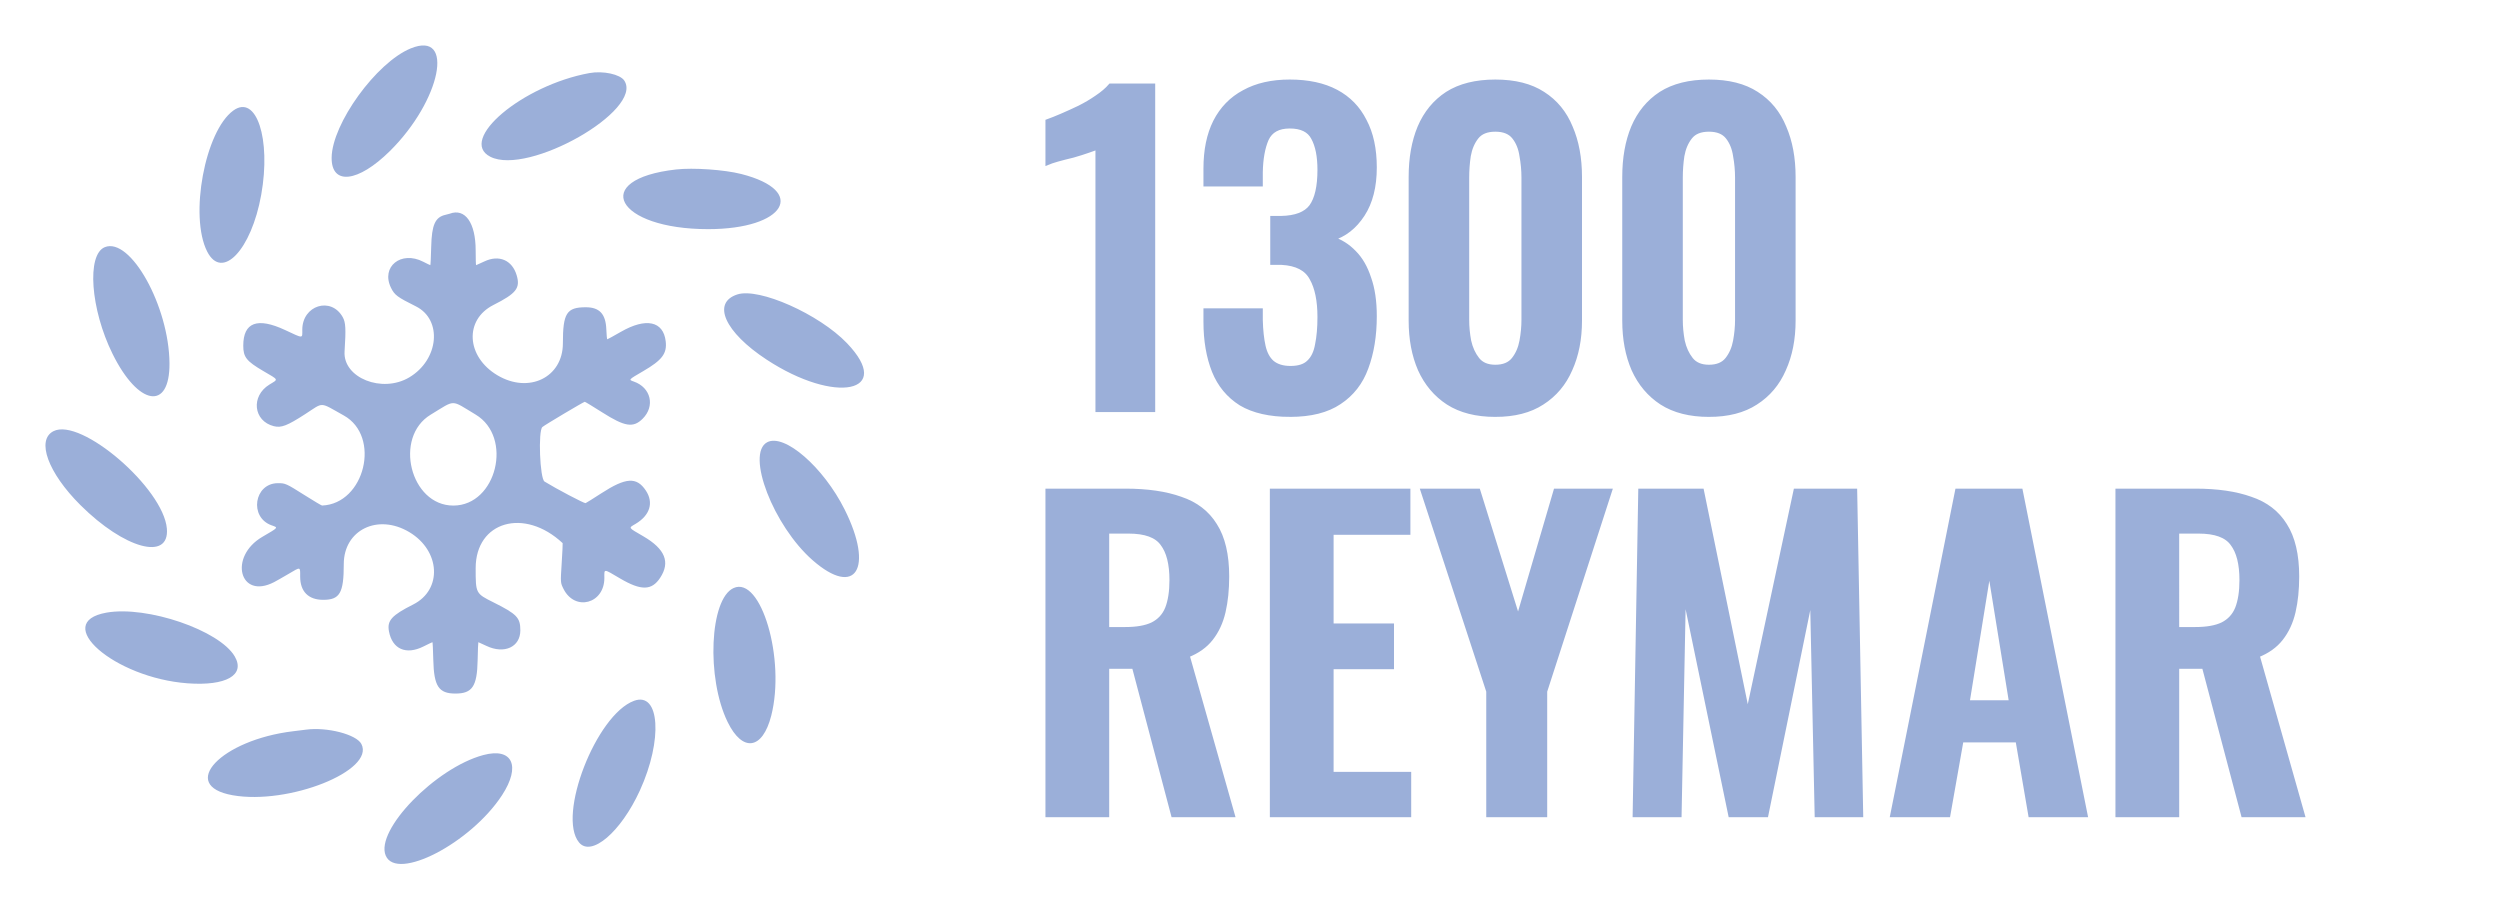
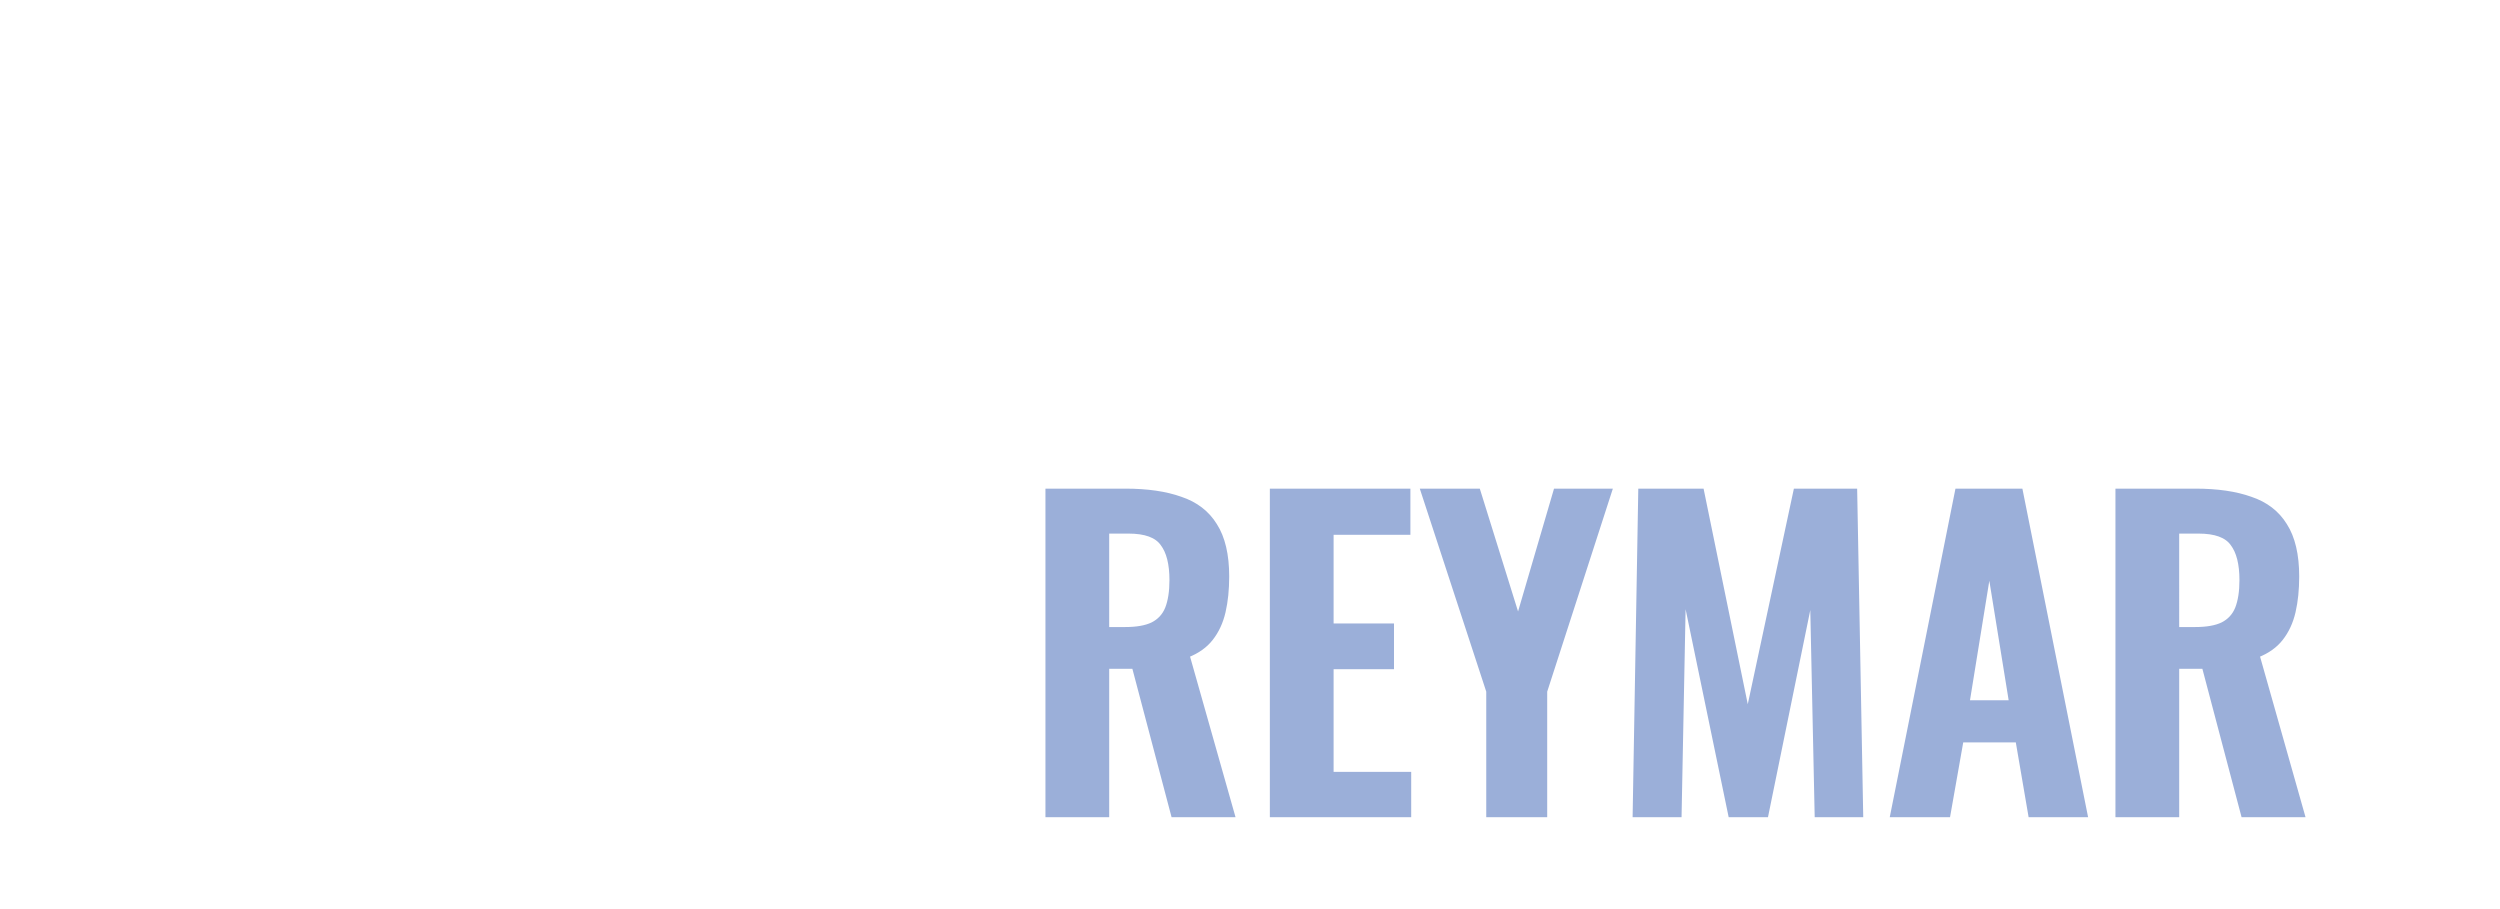
<svg xmlns="http://www.w3.org/2000/svg" xmlns:ns1="http://sodipodi.sourceforge.net/DTD/sodipodi-0.dtd" xmlns:ns2="http://www.inkscape.org/namespaces/inkscape" version="1.1" id="svg1" width="1100" height="400" viewBox="0 0 1100 400" ns1:docname="logo-w.svg" xml:space="preserve" ns2:version="1.3 (0e150ed6c4, 2023-07-21)">
  <ns1:namedview id="namedview1" pagecolor="#ffffff" bordercolor="#000000" borderopacity="0.25" ns2:showpageshadow="2" ns2:pageopacity="0.0" ns2:pagecheckerboard="0" ns2:deskcolor="#d1d1d1" showgrid="false" ns2:zoom="0.35626714" ns2:cx="349.45687" ns2:cy="432.2599" ns2:window-width="1440" ns2:window-height="878" ns2:window-x="-6" ns2:window-y="893" ns2:window-maximized="1" ns2:current-layer="layer3" showguides="false" />
  <defs id="defs1" />
  <g ns2:groupmode="layer" id="layer3" ns2:label="logo">
-     <path d="M 483,180.32 V 64.688 q -1.056,0.528 -4.224,1.584 -2.992,1.056 -6.688,2.112 -3.696,0.88 -6.864,1.76 -2.992,0.88 -4.224,1.408 v -18.128 q 2.464,-0.88 6.16,-2.464 3.696,-1.584 7.744,-3.52 4.224,-2.112 7.744,-4.576 3.696,-2.464 5.984,-5.104 h 18.656 V 180.32 Z m 84.656,2.112 q -13.376,0 -21.648,-4.928 -8.096,-5.104 -11.792,-14.256 -3.696,-9.328 -3.696,-21.648 v -4.928 h 24.112 q 0,0.528 0,1.76 0,1.232 0,2.464 0.176,6.688 1.232,11.44 1.056,4.752 3.872,7.216 2.992,2.464 8.096,2.464 5.456,0 8.096,-2.64 2.816,-2.64 3.696,-7.744 1.056,-5.104 1.056,-12.144 0,-10.912 -3.52,-17.072 -3.344,-6.336 -13.2,-6.864 -0.352,0 -1.76,0 -1.232,0 -2.288,0 V 96.016 q 0.88,0 1.76,0 1.056,0 1.936,0 9.68,-0.176 13.376,-5.104 3.696,-5.104 3.696,-16.192 0,-8.976 -2.816,-14.08 -2.64,-5.104 -10.384,-5.104 -7.568,0 -10.208,5.632 -2.464,5.632 -2.64,14.608 0,1.232 0,2.64 0,1.232 0,2.64 h -24.112 v -6.864 q 0,-12.144 4.224,-20.592 4.4,-8.624 12.672,-13.024 8.272,-4.576 20.064,-4.576 12.144,0 20.416,4.4 8.272,4.4 12.496,12.848 4.4,8.272 4.4,20.416 0,12.672 -5.28,20.768 -5.28,8.096 -13.552,10.56 5.632,1.76 9.856,6.16 4.224,4.224 6.512,11.264 2.464,6.864 2.464,16.72 0,12.848 -3.696,22.704 -3.52,9.68 -11.792,15.136 -8.096,5.456 -21.648,5.456 z m 90.288,0 q -12.496,0 -20.768,-5.28 -8.096,-5.28 -12.32,-14.608 -4.048,-9.328 -4.048,-21.472 V 77.888 q 0,-12.496 3.872,-21.824 4.048,-9.504 12.144,-14.784 8.272,-5.28 21.12,-5.28 12.848,0 20.944,5.28 8.272,5.28 12.144,14.784 4.048,9.328 4.048,21.824 v 63.184 q 0,12.144 -4.224,21.472 -4.048,9.328 -12.32,14.608 -8.096,5.28 -20.592,5.28 z m 0,-20.944 q 5.456,0 8.096,-3.344 2.64,-3.344 3.52,-8.096 0.88,-4.752 0.88,-9.328 V 78.24 q 0,-4.928 -0.88,-9.68 -0.704,-4.928 -3.344,-8.272 -2.64,-3.344 -8.272,-3.344 -5.632,0 -8.272,3.344 -2.64,3.344 -3.52,8.272 -0.704,4.752 -0.704,9.68 v 62.48 q 0,4.576 0.88,9.328 1.056,4.752 3.696,8.096 2.64,3.344 7.92,3.344 z m 93.984,20.944 q -12.496,0 -20.768,-5.28 -8.096,-5.28 -12.32,-14.608 -4.048,-9.328 -4.048,-21.472 V 77.888 q 0,-12.496 3.872,-21.824 4.048,-9.504 12.144,-14.784 8.272,-5.28 21.12,-5.28 12.848,0 20.944,5.28 8.272,5.28 12.144,14.784 4.048,9.328 4.048,21.824 v 63.184 q 0,12.144 -4.224,21.472 -4.048,9.328 -12.32,14.608 -8.096,5.28 -20.592,5.28 z m 0,-20.944 q 5.456,0 8.096,-3.344 2.64,-3.344 3.52,-8.096 0.88,-4.752 0.88,-9.328 V 78.24 q 0,-4.928 -0.88,-9.68 -0.704,-4.928 -3.344,-8.272 -2.64,-3.344 -8.272,-3.344 -5.632,0 -8.272,3.344 -2.64,3.344 -3.52,8.272 -0.704,4.752 -0.704,9.68 v 62.48 q 0,4.576 0.88,9.328 1.056,4.752 3.696,8.096 2.64,3.344 7.92,3.344 z" id="text2" style="font-weight:500;font-size:176px;font-family:Oswald;-inkscape-font-specification:'Oswald, Medium';fill:#9bafd9;stroke:#9bafd9;stroke-width:2" ns2:label="reymar" aria-label="1300&#10;" />
    <path d="M 461,358.56 V 216 h 34.144 q 14.432,0 24.288,3.52 10.032,3.344 15.136,11.616 5.28,8.272 5.28,22.528 0,8.624 -1.584,15.488 -1.584,6.864 -5.456,11.792 -3.696,4.752 -10.384,7.392 l 19.888,70.224 h -26.048 l -17.248,-65.296 h -11.968 v 65.296 z m 26.048,-81.664 h 8.096 q 7.568,0 11.968,-2.112 4.576,-2.288 6.512,-7.04 1.936,-4.928 1.936,-12.496 0,-10.736 -4.048,-16.016 -3.872,-5.456 -14.96,-5.456 h -9.504 z m 72.688,81.664 V 216 h 59.84 v 18.304 h -33.792 v 41.008 h 26.576 v 18.128 h -26.576 v 47.168 h 34.144 v 17.952 z m 95.216,0 V 304.176 L 626.088,216 h 24.288 l 17.6,56.496 16.544,-56.496 h 23.76 l -28.512,88.176 v 54.384 z m 64.416,0 2.464,-142.56 h 26.928 l 20.24,98.736 21.12,-98.736 h 26.048 l 2.64,142.56 h -19.36 l -2.112,-99.088 -20.24,99.088 h -15.664 l -20.592,-99.44 -1.936,99.44 z m 113.344,0 28.512,-142.56 h 27.808 l 28.512,142.56 h -24.112 l -5.632,-32.912 h -24.816 l -5.808,32.912 z m 32.912,-49.456 h 19.36 l -9.68,-59.84 z m 66.176,49.456 V 216 h 34.144 q 14.432,0 24.288,3.52 10.032,3.344 15.136,11.616 5.28,8.272 5.28,22.528 0,8.624 -1.584,15.488 -1.584,6.864 -5.456,11.792 -3.696,4.752 -10.384,7.392 l 19.888,70.224 h -26.048 l -17.248,-65.296 h -11.968 v 65.296 z m 26.048,-81.664 h 8.096 q 7.568,0 11.968,-2.112 4.576,-2.288 6.512,-7.04 1.936,-4.928 1.936,-12.496 0,-10.736 -4.048,-16.016 -3.872,-5.456 -14.96,-5.456 h -9.504 z" id="text2-8" style="font-weight:500;font-size:176px;font-family:Oswald;-inkscape-font-specification:'Oswald, Medium';fill:#9bafd9;stroke:#9bafd9;stroke-width:2" ns2:label="1300" aria-label="REYMAR" />
    <g id="g1" transform="matrix(0.468,0,0,0.466,12.265,13.219)" ns2:label="snowflake" style="stroke-width:1;stroke-dasharray:none">
-       <path d="m 359.932,17.338 c -32.326,13.299 -74.001,71.133 -74.338,103.162 -0.277,26.338 24.83,23.487 54.742,-6.218 C 388.35,66.601 401.788,0.119 359.932,17.338 M 528,40.624 C 464.886,52.156 403.937,103.844 434.816,119.649 470.317,137.821 579.058,75.706 560.735,47.721 556.834,41.762 540.799,38.286 528,40.624 M 193.193,75.975 c -26.684,19.33 -41.556,99.721 -24.631,133.145 14.002,27.65 41.548,-1.408 50.831,-53.62 9.384,-52.782 -4.585,-95.183 -26.2,-79.525 M 609.5,131.639 c -81.678,9.225 -56.465,56.387 30.128,56.355 72.349,-0.027 93.796,-36.056 31.006,-52.087 -15.827,-4.041 -45.069,-6.083 -61.134,-4.268 m -213,41.803 c -0.55,0.211 -2.229,0.654 -3.732,0.985 -9.837,2.168 -13.082,9.412 -13.582,30.323 -0.227,9.488 -0.6,17.25 -0.828,17.25 -0.228,0 -3.215,-1.448 -6.637,-3.217 -20.9,-10.807 -40.04,4.737 -30.313,24.619 3.337,6.82 5.889,8.729 23.372,17.488 25.204,12.626 21.705,50.381 -6.217,67.073 -25.526,15.258 -62.407,0.426 -60.825,-24.463 1.374,-21.64 1.063,-27.424 -1.748,-32.456 C 285.014,251.402 258,259.875 258,282.96 c 0,8.515 1.309,8.49 -16.141,0.307 -26.149,-12.263 -39.365,-7.288 -39.356,14.816 0.004,10.742 3.016,14.569 18.769,23.845 14.973,8.816 14.395,7.533 5.781,12.847 -17.597,10.855 -15.084,34.411 4.188,39.264 6.965,1.754 12.479,-0.378 29.516,-11.415 17.83,-11.549 12.907,-11.726 36.243,1.299 35.18,19.635 19.862,83.418 -20.423,85.04 -0.507,0.02 -7.932,-4.416 -16.5,-9.859 -17.132,-10.884 -18.085,-11.311 -25.091,-11.257 -22.302,0.173 -27.087,32.162 -5.948,39.764 6.508,2.34 6.95,1.78 -8.604,10.909 -31.997,18.781 -21.412,59.681 11.066,42.756 2.2,-1.147 8.252,-4.603 13.449,-7.68 11.762,-6.966 11.051,-7.124 11.051,2.454 0,14.114 7.736,21.95 21.672,21.95 15.631,0 19.328,-6.45 19.328,-33.727 0,-32.252 31.94,-47.943 61.555,-30.24 29.377,17.561 31.357,54.396 3.676,68.379 -20.193,10.201 -24.656,15.179 -22.744,25.369 3.15,16.793 16.07,22.487 32.398,14.277 4.439,-2.232 8.254,-4.058 8.477,-4.058 0.224,0 0.584,7.538 0.801,16.75 0.585,24.905 5.077,31.75 20.837,31.75 15.82,0 20.344,-6.782 20.845,-31.25 0.194,-9.487 0.497,-17.25 0.672,-17.25 0.176,0 3.607,1.575 7.623,3.5 16.751,8.028 31.86,1.071 31.86,-14.669 0,-12.013 -3.197,-15.359 -25.25,-26.432 C 421,531.989 421,531.989 421,508.122 c 0,-44.24 45.786,-57.485 81.78,-23.658 0.154,0.144 -0.251,8.625 -0.901,18.845 -1.181,18.583 -1.181,18.583 1.72,24.387 10.719,21.445 38.401,14.041 38.401,-10.271 0,-9.05 -1.281,-9.091 14.94,0.476 19.651,11.588 29.596,11.401 37.524,-0.706 9.69,-14.799 4.679,-27.206 -15.831,-39.197 -14.679,-8.581 -14.105,-7.65 -7.248,-11.752 13.525,-8.089 17.174,-20.021 9.613,-31.435 -8.666,-13.084 -18.766,-12.447 -41.945,2.647 -7.396,4.816 -14.02,8.976 -14.72,9.245 -1.103,0.423 -27.718,-13.648 -38.583,-20.398 -4.381,-2.722 -6.137,-47.942 -2,-51.5 2.287,-1.967 38.822,-23.805 39.825,-23.805 0.424,0 7.813,4.499 16.42,9.997 21.29,13.6 29.168,14.84 38.021,5.987 11.894,-11.894 7.761,-29.429 -8.266,-35.067 -5.135,-1.806 -5.294,-1.628 8.722,-9.821 17.924,-10.479 22.561,-16.671 21.189,-28.292 -2.242,-18.999 -18.554,-22.45 -42.063,-8.9 -6.771,3.903 -12.557,7.096 -12.858,7.096 -0.301,0 -0.703,-4.197 -0.893,-9.326 -0.543,-14.593 -6.385,-20.924 -19.312,-20.924 -18.032,0 -21.535,5.544 -21.535,34.081 0,32.15 -31.989,47.81 -61.555,30.136 -29.355,-17.548 -31.295,-52.409 -3.695,-66.397 21.405,-10.848 25.341,-15.867 21.853,-27.865 -4.202,-14.454 -16.622,-19.838 -30.463,-13.205 -4.016,1.925 -7.491,3.5 -7.721,3.5 -0.231,0 -0.419,-6.278 -0.419,-13.951 0,-26.114 -9.954,-40.175 -24.5,-34.607 m -324.145,31.55 c -17.221,6.949 -13.499,58.578 7.264,100.769 24.206,49.188 53.879,54.093 53.523,8.849 C 132.72,260.768 96.408,195.287 72.355,204.992 M 667,249.647 c -24.239,7.9 -11.811,35.631 27.597,61.578 64.609,42.54 120.04,31.084 75.464,-15.596 C 743.882,268.214 687.379,243.004 667,249.647 M 378.75,363.14 C 343.587,384.465 359.559,449 400,449 c 40.665,0 56.407,-64.619 20.936,-85.94 -23.911,-14.372 -18.34,-14.382 -42.186,0.08 M 24.071,378.752 c -16.402,8.363 -5.165,39.297 25.36,69.812 41.35,41.336 83.831,52.955 81.254,22.223 C 127.478,432.534 49.912,365.575 24.071,378.752 m 671.005,10.456 c -20.305,10.823 5.875,79.02 42.779,111.437 40.425,35.51 57.794,7.83 30.058,-47.903 -19.952,-40.091 -56.692,-72.139 -72.837,-63.534 m -31.589,137.659 c -22.472,10.208 -25.789,84.922 -5.615,126.459 14.057,28.941 32.848,26.227 41.015,-5.924 13.559,-53.374 -9.608,-132.252 -35.4,-120.535 M 74,550.067 c -52.517,9.266 7.22,61.648 76.129,66.756 36.231,2.685 54.544,-7.78 44.374,-25.357 C 180.208,566.76 112.068,543.35 74,550.067 m 495.953,83.257 c -35.592,13.055 -72.547,108.558 -51.761,133.763 11.555,14.012 39.363,-9.848 57.207,-49.087 21.71,-47.741 18.763,-93.557 -5.446,-84.676 M 261.5,660.576 c -1.65,0.224 -7.05,0.894 -12,1.489 -67.88,8.153 -108.512,51.262 -56.972,60.445 52.554,9.363 134.041,-23.237 121.021,-48.416 -4.664,-9.018 -32.317,-16.2 -52.049,-13.518 m 166.697,23.983 c -44.909,12.087 -101.802,70.911 -91.781,94.895 10.27,24.578 79.933,-11.703 109.359,-56.954 17.985,-27.657 9.806,-45.311 -17.578,-37.941" stroke="none" fill="#9BAFD9" fill-rule="evenodd" id="path2" style="display:inline;fill:#9BAFD9;fill-opacity:1;stroke-width:1;stroke-dasharray:none" ns2:label="path" />
-     </g>
+       </g>
  </g>
</svg>